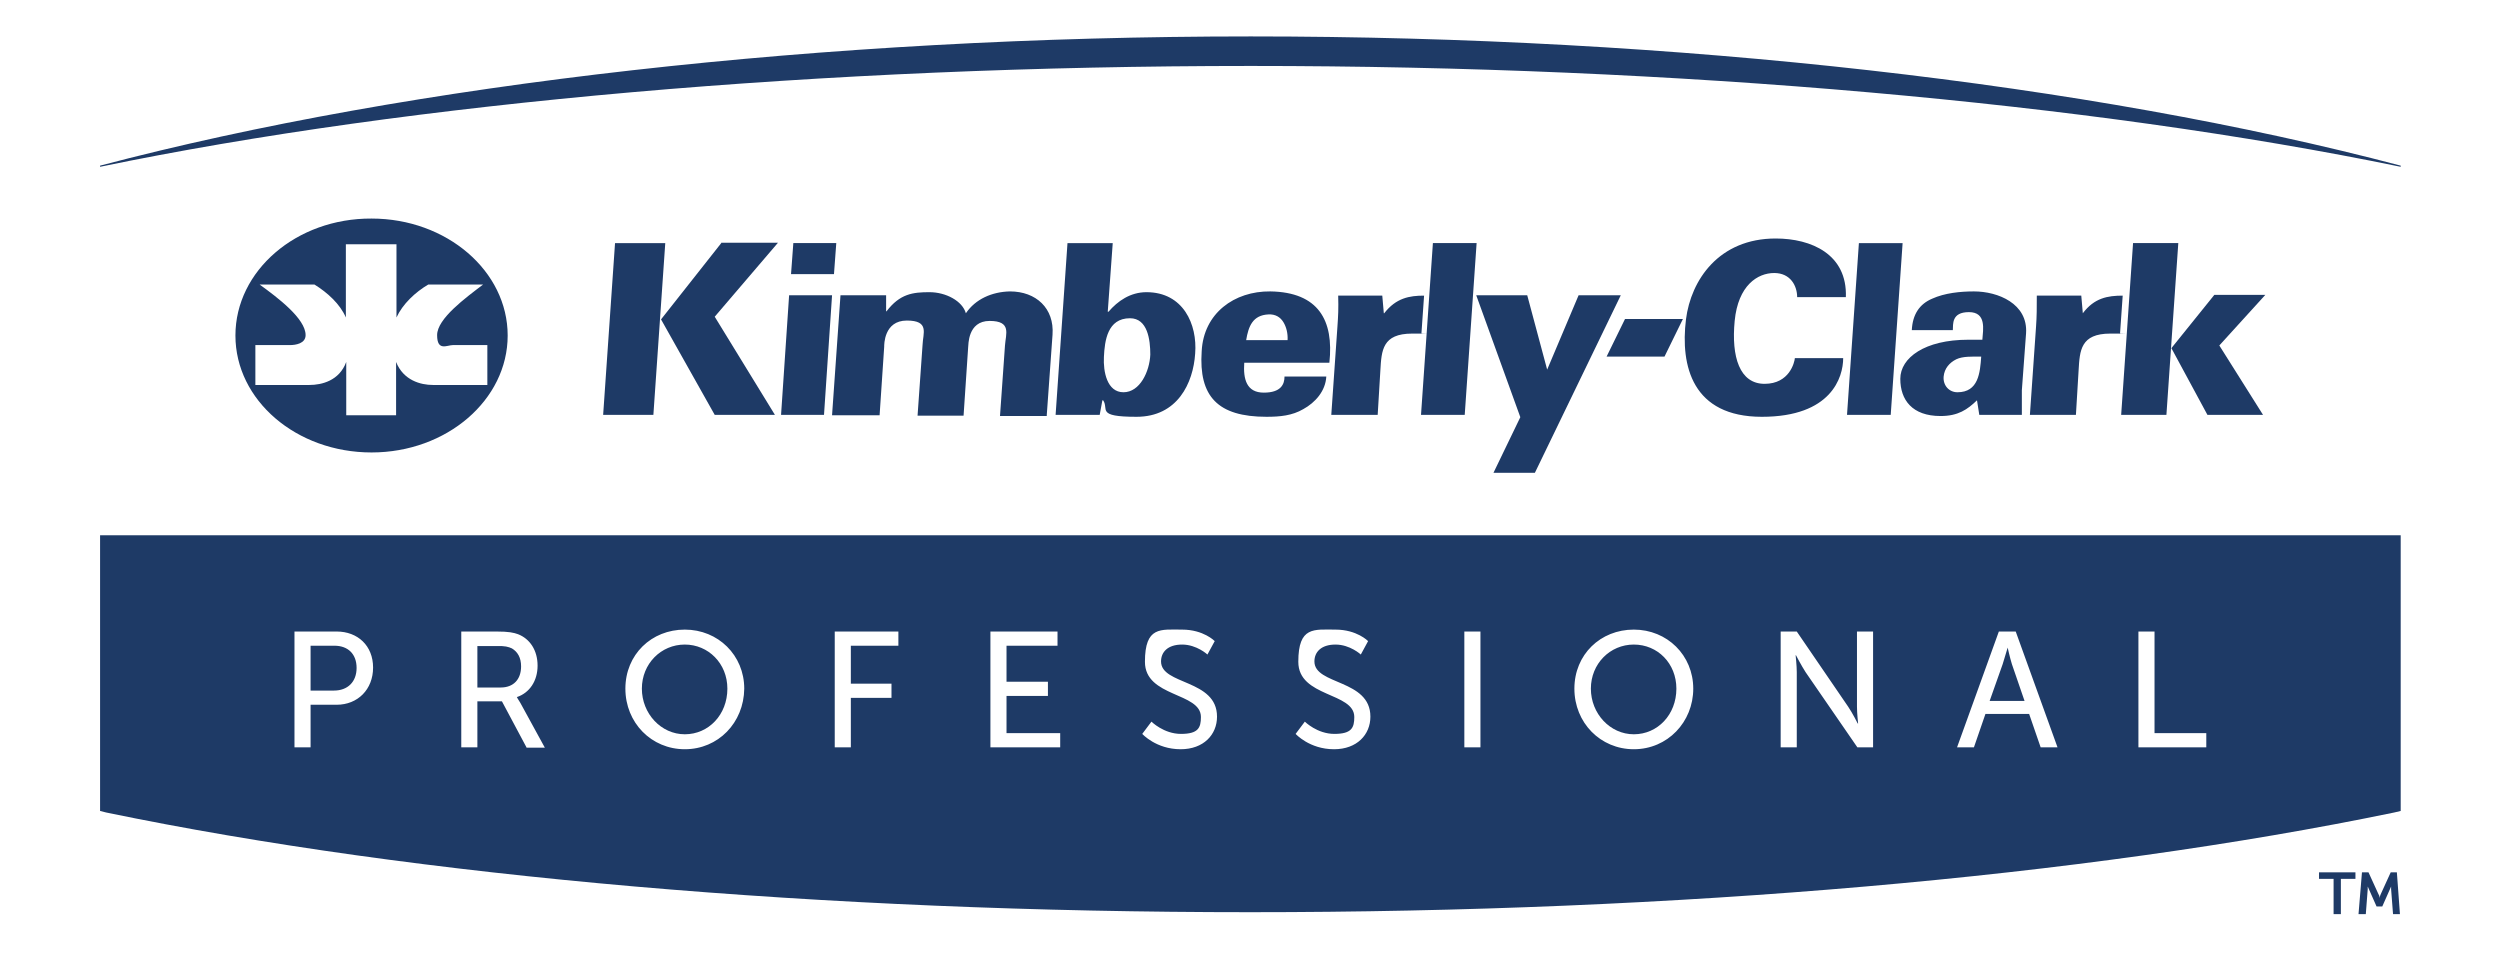
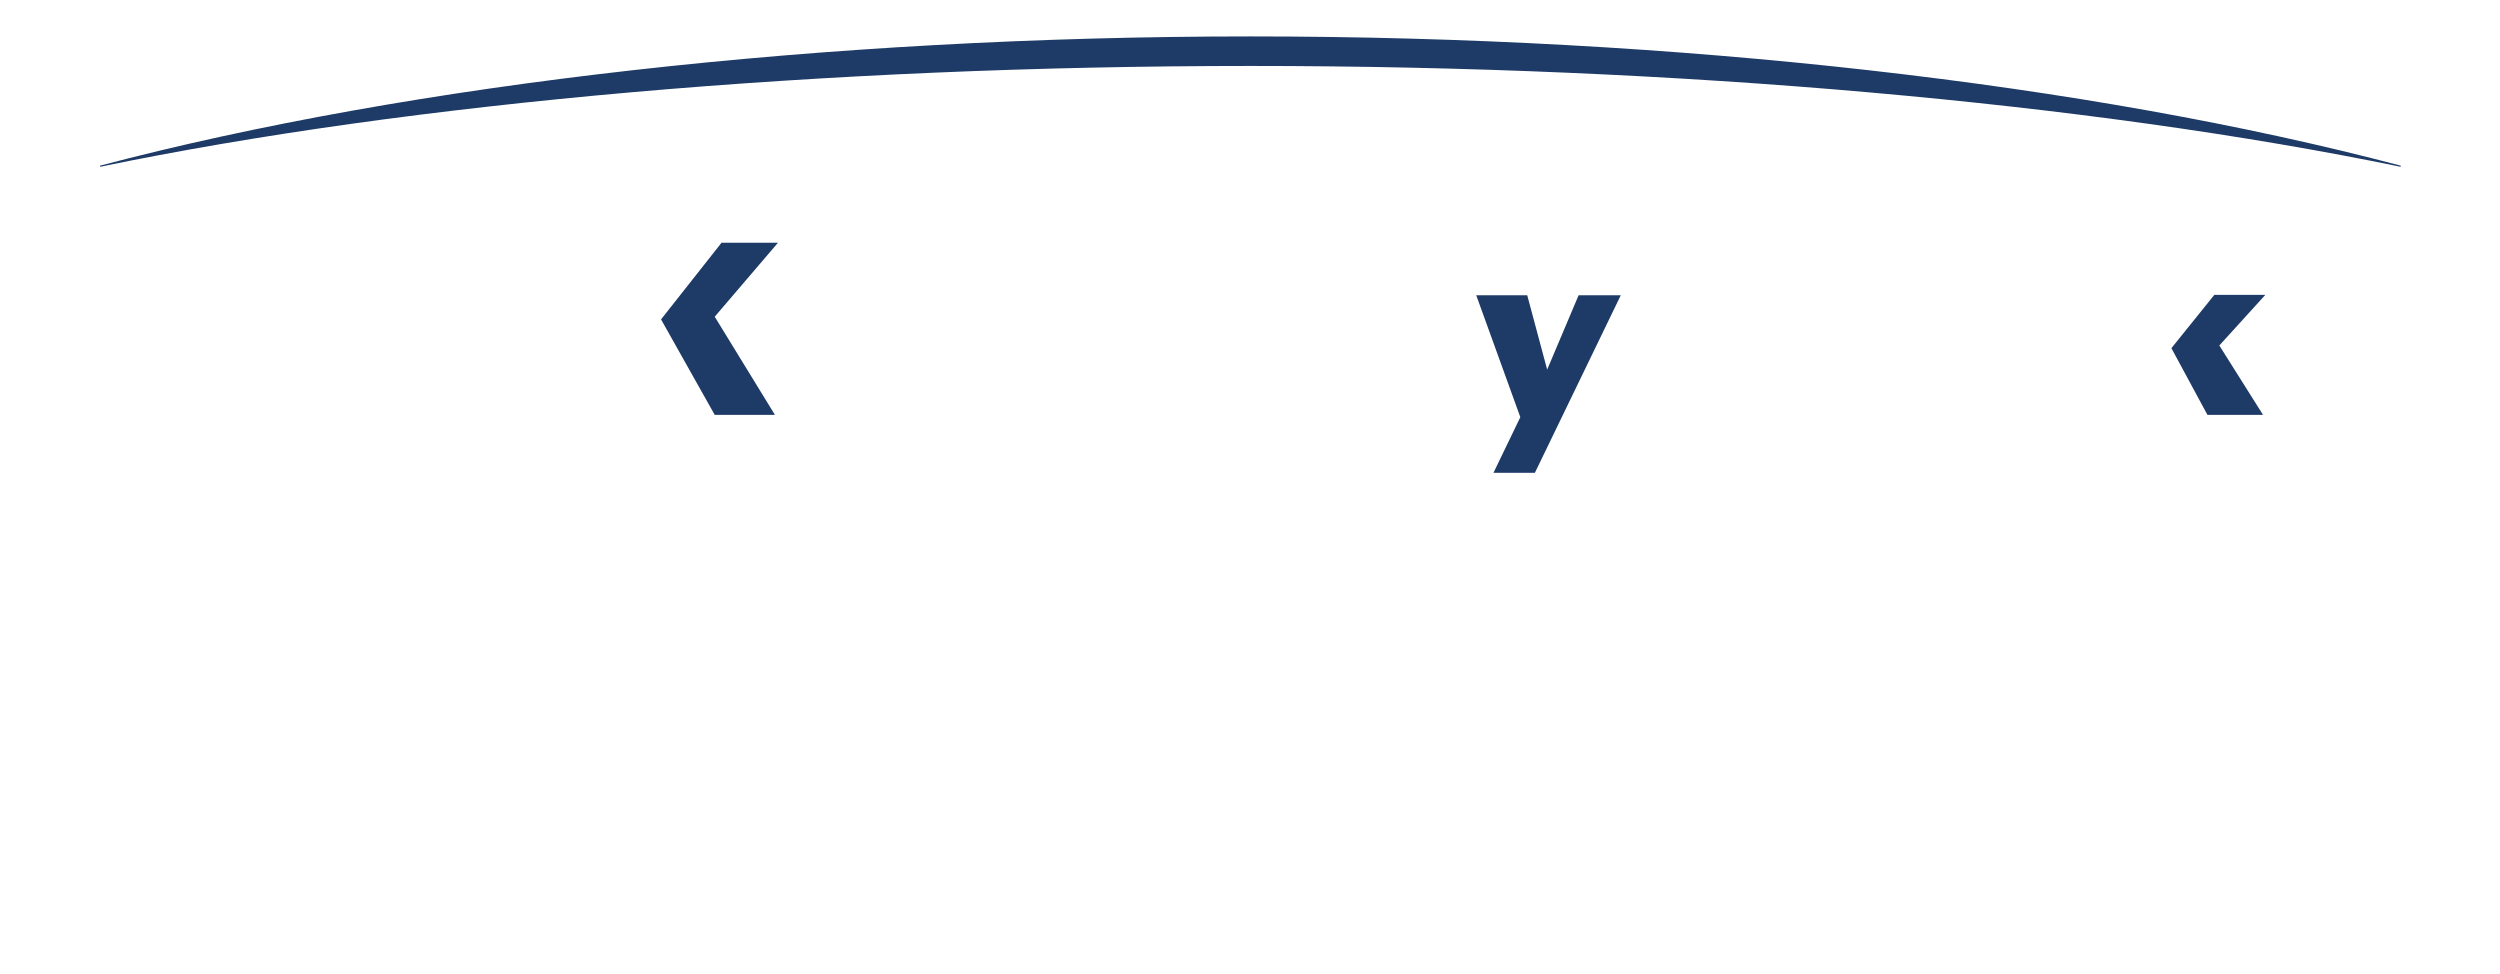
<svg xmlns="http://www.w3.org/2000/svg" version="1.1" viewBox="0 0 652 254">
  <defs>
    <style>
      .cls-1 {
        fill: #1e3a66;
      }
    </style>
  </defs>
  <g>
    <g id="layer">
      <path class="cls-1" d="M626.1,43.5v-.3c-81.1-21.4-188.7-33.7-299.9-33.7S107.3,21.8,26.1,43.2v.3c81.1-16.8,188.9-26.3,300.1-26.3s218.8,9.6,299.9,26.3" />
-       <path class="cls-1" d="M26.1,139.6v71.9l1.6.4c81.1,16.8,187.1,26,298.3,26s217.3-9.2,298.4-26l1.7-.4v-71.9H26.1ZM87.8,183.8h-6.8v11.1h-4.2v-30.2h11c5.5,0,9.5,3.7,9.5,9.4s-4,9.7-9.5,9.7M137.3,194.9l-6.4-12h-6.4v12h-4.2v-30.2h9.2c3.2,0,4.5.3,5.6.7,3.1,1.2,5.1,4.2,5.1,8.2s-2.1,7.1-5.4,8.2h0c0,.1.3.5.9,1.5l6.4,11.7h-4.8ZM178.6,195.4c-8.7,0-15.5-6.9-15.5-15.8s6.8-15.4,15.5-15.4,15.5,6.7,15.5,15.4c-.1,8.9-6.8,15.8-15.5,15.8M234.3,168.4h-12.4v9.9h10.6v3.7h-10.6v12.9h-4.2v-30.2h16.6v3.7h0ZM276.5,194.9h-18.2v-30.2h17.5v3.7h-13.3v9.4h10.8v3.7h-10.8v9.7h14v3.7ZM307.9,195.4c-6.4,0-10-4-10-4l2.4-3.2s3.2,3.2,7.7,3.2,5.2-1.6,5.2-4.4c0-6.5-14.6-5.1-14.6-14.4s4.1-8.4,9.7-8.4,8.5,3,8.5,3l-1.9,3.5s-2.8-2.6-6.6-2.6-5.5,2-5.5,4.4c0,6.2,14.6,4.6,14.6,14.4,0,4.7-3.5,8.5-9.5,8.5M347.9,195.4c-6.4,0-10-4-10-4l2.4-3.2s3.2,3.2,7.7,3.2,5.2-1.6,5.2-4.4c0-6.5-14.6-5.1-14.6-14.4s4.1-8.4,9.7-8.4,8.5,3,8.5,3l-1.9,3.5s-2.8-2.6-6.6-2.6-5.5,2-5.5,4.4c0,6.2,14.6,4.6,14.6,14.4,0,4.7-3.5,8.5-9.5,8.5M386.1,194.9h-4.2v-30.2h4.2v30.2ZM426.1,195.4c-8.7,0-15.5-6.9-15.5-15.8s6.8-15.4,15.5-15.4,15.5,6.7,15.5,15.4-6.7,15.8-15.5,15.8M488.5,194.9h-4.1l-13.5-19.6c-1.1-1.7-2.5-4.4-2.5-4.4h-.1s.3,2.7.3,4.4v19.6h-4.2v-30.2h4.2l13.4,19.6c1.1,1.6,2.5,4.4,2.5,4.4h.1s-.3-2.7-.3-4.4v-19.6h4.2v30.2ZM532.2,194.9l-3-8.7h-11.4l-3,8.7h-4.4l10.9-30.2h4.4l10.9,30.2h-4.4ZM575.4,194.9h-17.7v-30.2h4.2v26.5h13.5v3.7Z" />
-       <path class="cls-1" d="M133.5,169.1c1.5.9,2.4,2.4,2.4,4.7,0,3.4-2,5.5-5.3,5.5h-6.1v-10.8h4.9c2.3-.1,3.2.2,4.1.6M178.6,168.1c-6.2,0-11.2,5-11.2,11.5s5,11.9,11.2,11.9,11.1-5.1,11.1-11.9c0-6.6-5-11.5-11.1-11.5M426.1,168.1c-6.2,0-11.2,5-11.2,11.5s5,11.9,11.2,11.9,11.1-5.1,11.1-11.9c0-6.6-4.9-11.5-11.1-11.5M87.2,168.4h-6.2v11.7h6.1c3.6,0,5.9-2.3,5.9-5.9s-2.2-5.8-5.8-5.8M523.6,168.9h0c0,0-.8,2.7-1.3,4.3l-3.4,9.6h9.1l-3.3-9.6c-.5-1.6-1.1-4.3-1.1-4.3" />
-       <path class="cls-1" d="M61.4,87.5c0,16.9,15.9,30.5,35.5,30.5s35.5-13.7,35.5-30.5-15.9-30.5-35.5-30.5c-19.6-.1-35.5,13.6-35.5,30.5M111.7,74.2h14.3c-4.6,3.5-12,8.9-12,13.2s2.6,2.6,4.1,2.6h9v10.4h-14.2c-3.2,0-7.7-1.2-9.6-6v13.9h-13v-13.9c-1.8,4.9-6.4,6-9.6,6h-14.1v-10.4h9c1.5,0,4.1-.4,4.1-2.6,0-4.3-7.3-9.8-12-13.2h14.3c3.4,2.1,6.7,5.1,8.2,8.6v-19.1h13.2v19.1c1.6-3.5,4.9-6.6,8.3-8.6" />
      <path class="cls-1" d="M590.8,76.9l-12,13.2,11.4,18.1h-14.5l-9.4-17.4,11.2-13.9h13.3ZM188.1,63.4l-15.7,19.9,14,24.9h15.7l-15.7-25.6,16.5-19.3h-14.8ZM400.3,123.3l22.4-46.3h-11l-8.2,19.4-5.2-19.4h-13.3l11.5,31.8-7,14.5h10.8Z" />
-       <path class="cls-1" d="M217.5,71.5h-11.2l.6-8.1h11.2l-.6,8.1ZM527.3,101.8c0,1.3,0,2.7,0,6.4h-11.1l-.6-3.8h0c-2.5,2.4-4.9,4.1-9.5,4.1-7.4,0-10.5-4.2-10.5-9.7s6.4-10.2,17.7-10.2h3.7c.2-2.7,1.1-7.2-3.5-7.2s-4.1,3.2-4.2,4.7h-10.7c.2-4.1,2-6.8,5.3-8.2,3.3-1.5,7.4-1.9,10.9-1.9,6.3,0,14.1,3.2,13.6,10.9l-1.1,14.9ZM510.5,102.3c5.5,0,5.9-5.1,6.2-9.3-2.5,0-4.8-.1-6.5.7-1.8.9-3.1,2.4-3.3,4.5-.2,2.3,1.4,4.1,3.6,4.1M566.2,90.8l1.9-27.4h-11.8l-3.1,44.8h11.8l1.2-17.4ZM347.2,108.2h12.1l.7-11.6c.3-5.2.5-9.6,8.3-9.6s1.6,0,2.4.1l.7-10c-3.8,0-7.3.6-10.4,4.6h-.1l-.4-4.6h-11.5c.1,3.4,0,5.3-.2,8.1l-1.6,23ZM385.1,63.4h-11.4l-3.1,44.8h11.4l3.1-44.8ZM290.2,63.4l-1.3,17.9h.2c2.4-2.8,5.7-5.1,9.9-5.1,9.6,0,13.3,8.4,12.7,16-.5,7.7-4.6,16.5-15.3,16.5s-7.1-2-8.7-4.3h-.2l-.7,3.8h-11.5l3.1-44.8h11.8ZM294.7,83c-5.9,0-6.6,5.9-6.8,10.1-.2,3.8.8,9.2,5.1,9.2s6.8-5.4,7-9.8c0-3.9-.7-9.5-5.3-9.5M331.3,76c12.6.2,16.6,7.6,15.4,18.6h-22.2c-.3,4.3.6,7.8,5.1,7.8s5.4-2.2,5.4-4.2h10.9c-.2,3.8-2.9,6.8-6,8.5-2.9,1.7-6.1,2-9.6,2-12.7,0-17.7-5.3-16.9-17.1.5-9.9,8.5-15.7,17.9-15.6M335.8,88.7c.1-1.7-.3-3.4-1.1-4.7-.8-1.3-2.1-2.1-3.9-2-4.1.2-5.2,3.1-5.8,6.7h10.8ZM157.3,108.2h13.1l3.1-44.8h-13.1l-3.1,44.8ZM203.7,108.2h11.2l2.1-31.2h-11.2l-2.1,31.2ZM273,108.2l1.5-20.9c.5-6.9-4.3-11.3-11.1-11.3-4.7.1-9,2-11.5,5.7-.9-3.2-5.2-5.5-9.5-5.5s-7.7.4-11.2,5h-.1v-4.2h-11.9l-2.2,31.3h12.4l1.2-17.9c0-.4-.1-6.8,5.9-6.8s4.2,3.3,4.1,6.4l-1.3,18.4h12l1.2-17.9c.1-.4-.2-6.8,5.6-6.8s4.2,3.4,4,6.4l-1.3,18.4h12.2v-.3ZM438.9,83.2h-15.1l-4.8,9.8h15.1l4.8-9.8ZM462.7,71.2c4.3,0,6,3.4,6,6.3h12.7c.4-11.2-9-15.3-18.3-15.3-14.8,0-22.1,10.8-23.4,21.1-1.5,12.2,1.7,25.4,19.8,25.4s21.2-10.3,21.2-15.3h-12.6c-.1,1.1-1.4,6.7-7.9,6.7s-8.7-7-7.8-16.4c.9-9.3,6-12.5,10.3-12.5M481.7,108.2h11.4l3.1-44.8h-11.4l-3.1,44.8ZM529.3,108.2h12.1l.7-11.6c.3-5.2.5-9.6,8.3-9.6s1.6,0,2.5.1l.7-10c-3.9,0-7.4.6-10.4,4.6h0l-.4-4.6h-11.6c0,3.4,0,5.3-.2,8.1l-1.6,23Z" />
-       <path class="cls-1" d="M604.9,227.5h9.4v1.7h-3.8v9.2h-1.9v-9.2h-3.8v-1.7h0ZM623.5,227.5l-2.6,5.7c-.2.4-.3,1-.3,1h0s0-.6-.3-1l-2.6-5.7h-1.7l-.9,10.9h1.9l.5-6.5v-.7h0l2.3,5.2h1.5l2.3-5.2h0v.7l.5,6.5h1.8l-.8-10.9h-1.6Z" />
    </g>
  </g>
</svg>